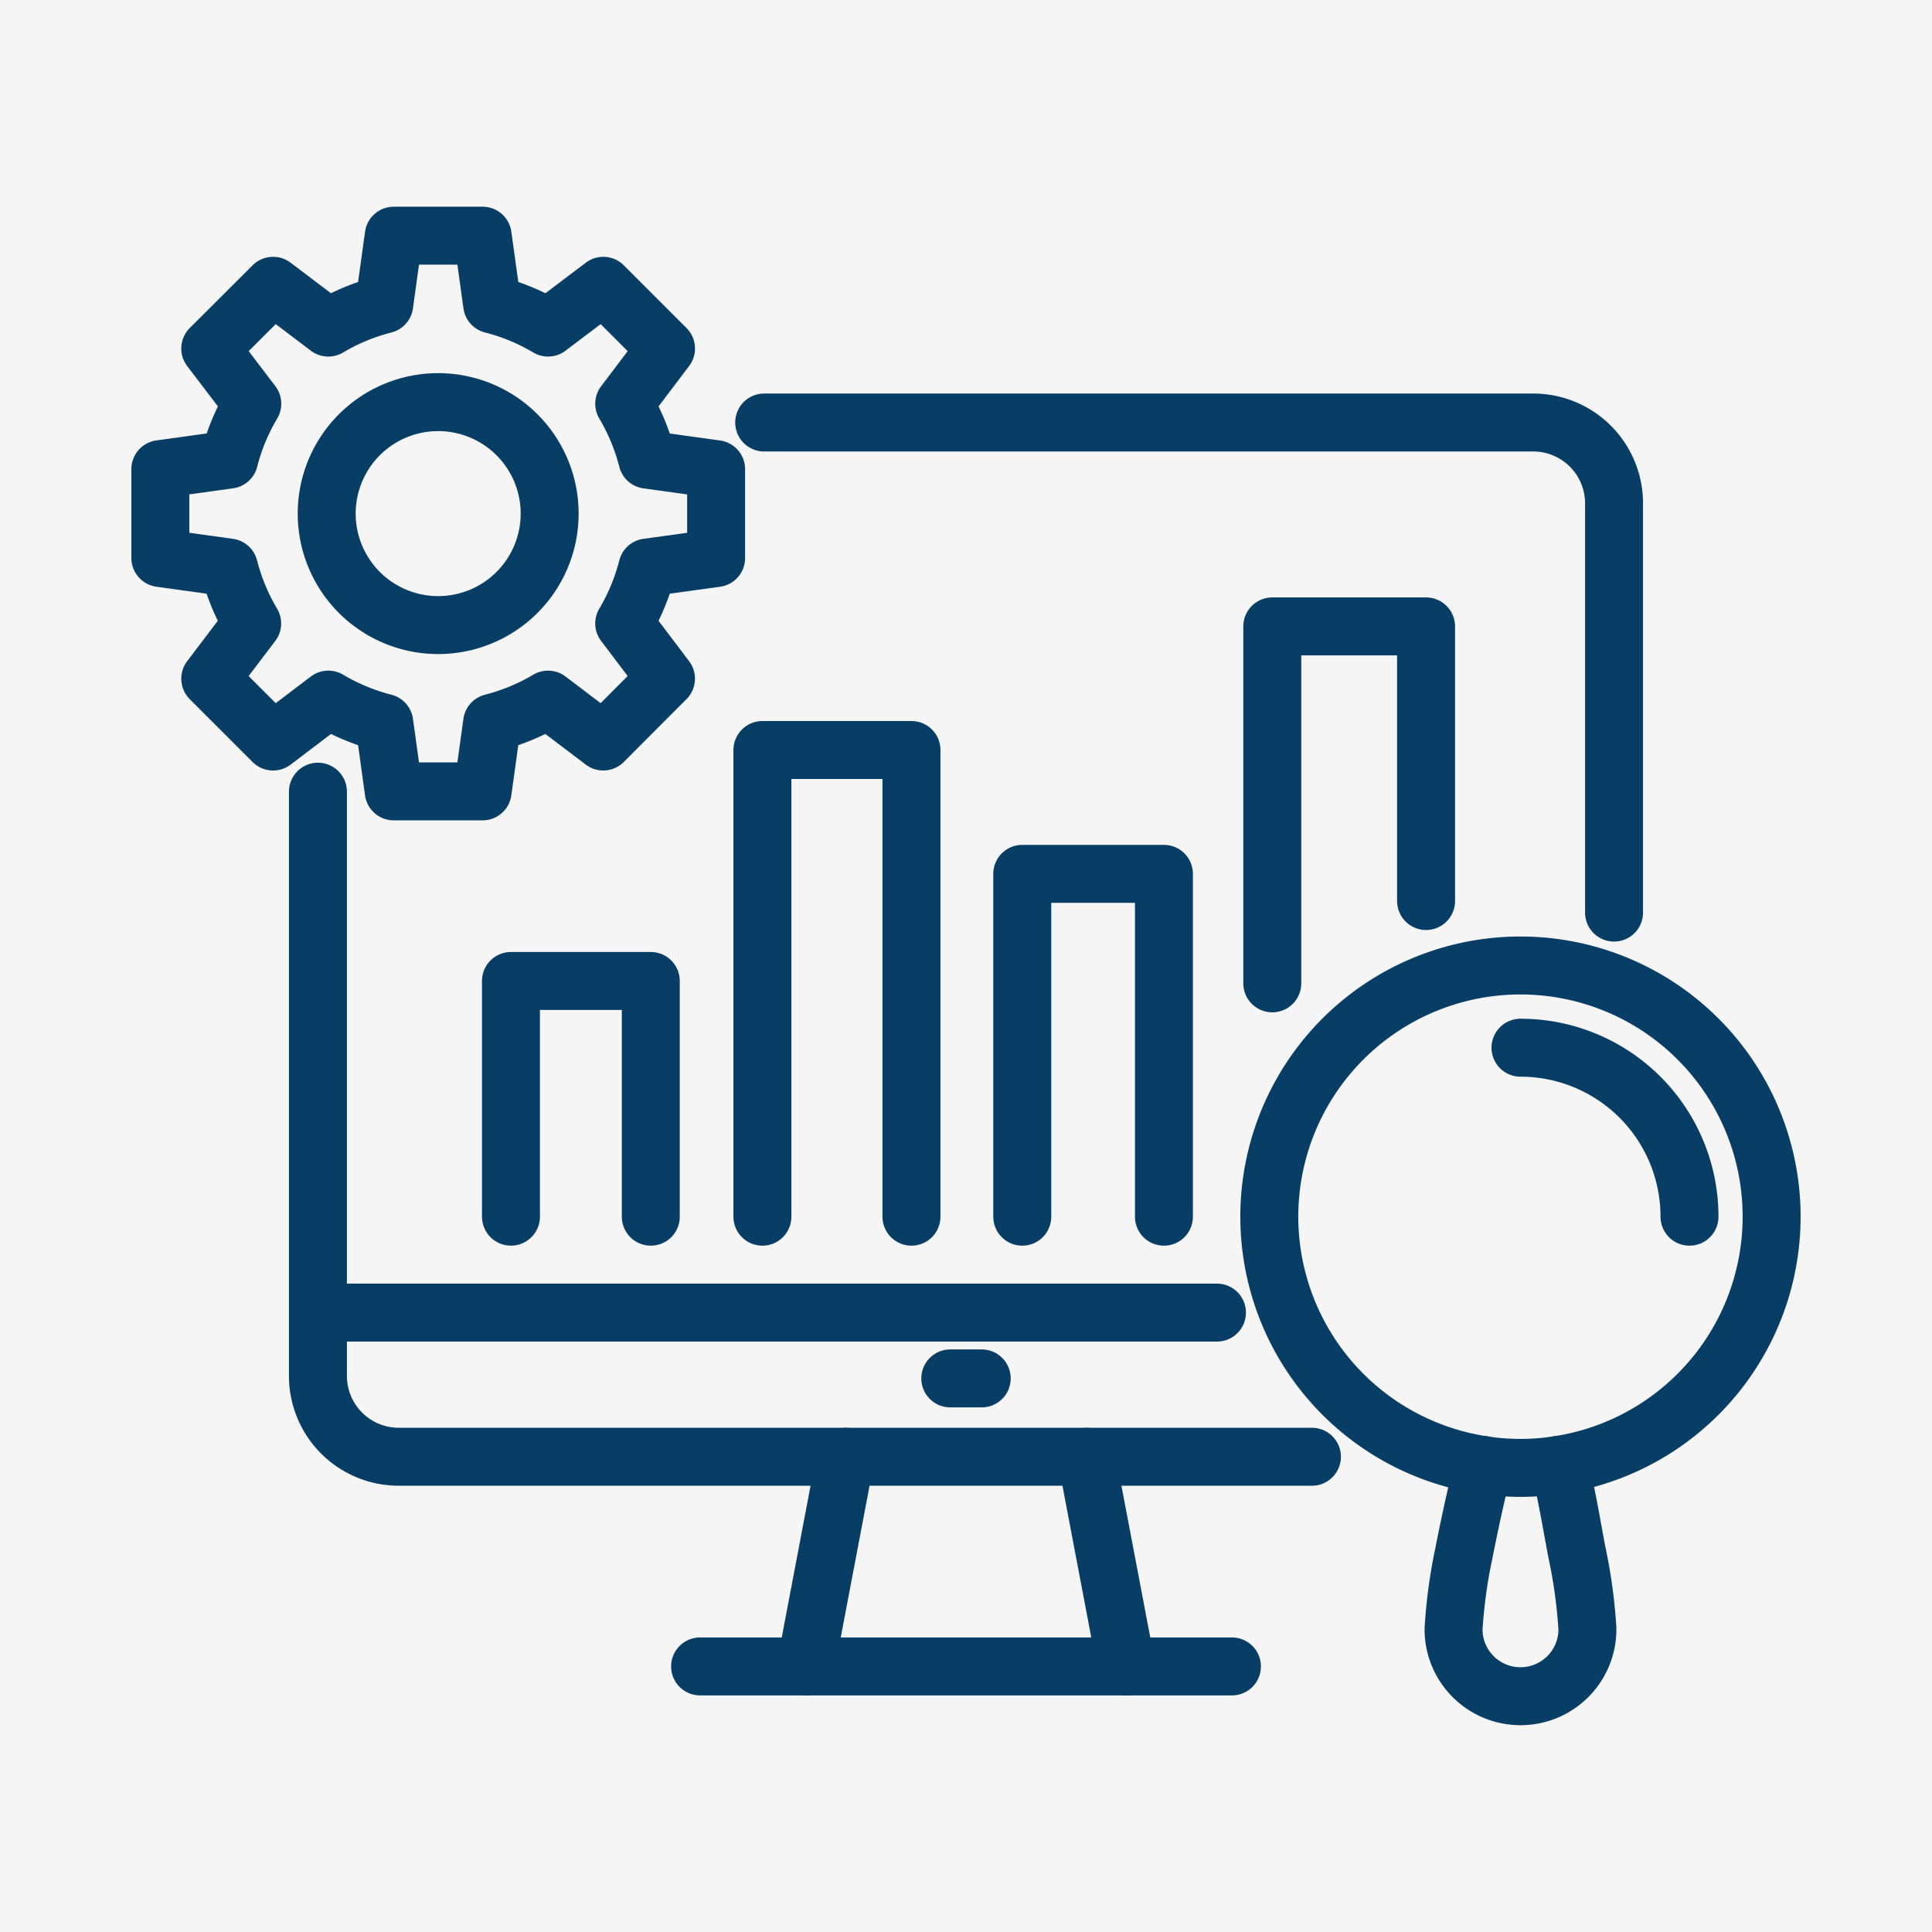
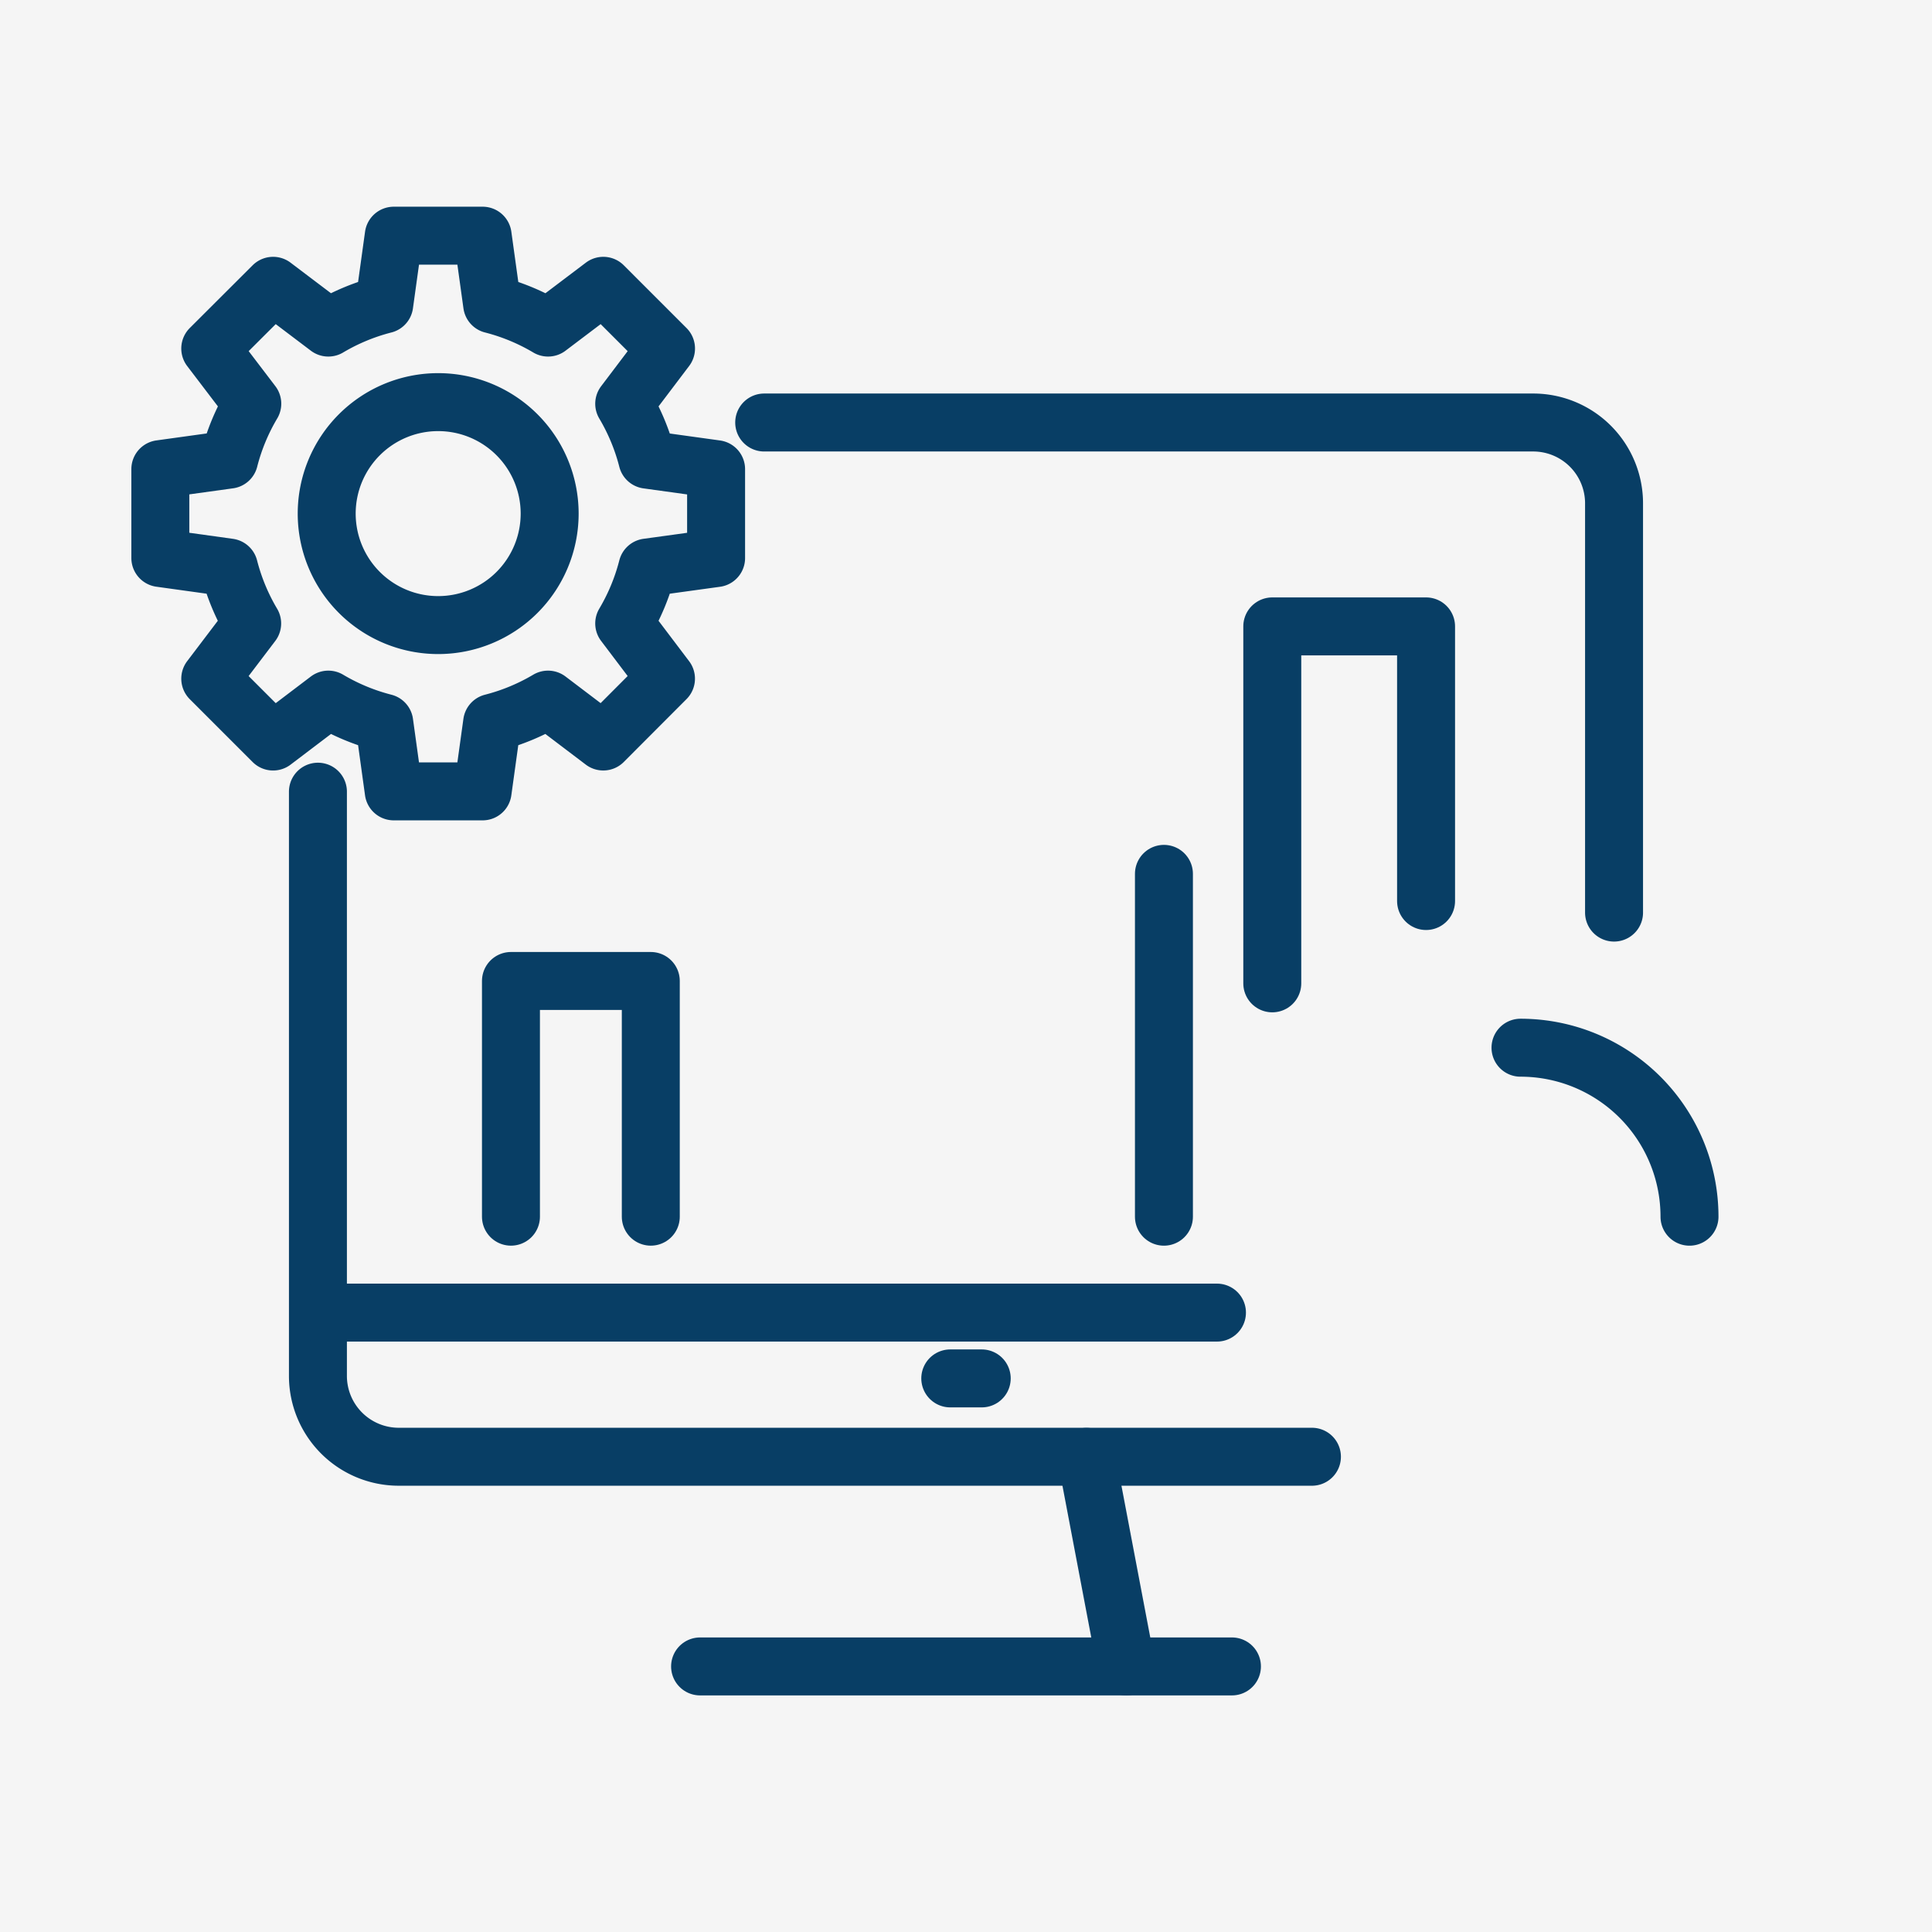
<svg xmlns="http://www.w3.org/2000/svg" width="100" height="100" viewBox="0 0 100 100">
  <g id="グループ_413" data-name="グループ 413" transform="translate(1668 -5140)">
    <rect id="長方形_288" data-name="長方形 288" width="100" height="100" transform="translate(-1668 5140)" fill="#f5f5f5" />
    <g id="グループ_412" data-name="グループ 412" transform="translate(-1662.091 5149.812)">
      <path id="パス_138" data-name="パス 138" d="M27.6,19.563a11.013,11.013,0,0,1-1.2,2.894l2.162,2.858-3.246,3.253L22.457,26.4a11.024,11.024,0,0,1-2.894,1.2L19.078,31.1l-.007.042v.007h-4.6L13.98,27.6a11.021,11.021,0,0,1-2.894-1.2L8.227,28.569,4.974,25.316l2.169-2.858a11.013,11.013,0,0,1-1.2-2.894L2.39,19.07v-4.6H2.4l.042-.007,3.507-.486a11.01,11.01,0,0,1,1.2-2.894L4.974,8.227,8.227,4.981l2.858,2.162a11.007,11.007,0,0,1,2.894-1.2l.493-3.556h4.6l.493,3.556a11.01,11.01,0,0,1,2.894,1.2l2.859-2.162,3.246,3.246L26.4,11.086a11.01,11.01,0,0,1,1.2,2.894l3.556.493v4.6Z" fill="none" stroke="#083e65" stroke-linecap="round" stroke-linejoin="round" stroke-width="3" />
      <path id="パス_139" data-name="パス 139" d="M35.455,29.686a5.77,5.77,0,1,1-5.77-5.77A5.77,5.77,0,0,1,35.455,29.686Z" transform="translate(-12.914 -12.914)" fill="none" stroke="#083e65" stroke-linecap="round" stroke-linejoin="round" stroke-width="3" />
-       <path id="パス_140" data-name="パス 140" d="M161.269,122.584a12.762,12.762,0,0,1-4.8,0,13,13,0,1,1,4.8,0Z" transform="translate(-86.079 -56.646)" fill="none" stroke="#083e65" stroke-linecap="round" stroke-linejoin="round" stroke-width="3" />
      <path id="パス_141" data-name="パス 141" d="M178.366,107.439a8.746,8.746,0,0,1,8.747,8.747" transform="translate(-105.574 -63.022)" fill="none" stroke="#083e65" stroke-linecap="round" stroke-linejoin="round" stroke-width="3" />
-       <path id="パス_142" data-name="パス 142" d="M175.17,161.4c.306,1.015.719,3.5.925,4.556a26.407,26.407,0,0,1,.54,3.96,3.465,3.465,0,1,1-6.93,0,26.409,26.409,0,0,1,.54-3.96c.206-1.06.721-3.526,1.027-4.541" transform="translate(-100.379 -95.397)" fill="none" stroke="#083e65" stroke-linecap="round" stroke-linejoin="round" stroke-width="3" />
      <path id="パス_143" data-name="パス 143" d="M74.229,108.74H26.967a4.184,4.184,0,0,1-4.187-4.175V74.317" transform="translate(-12.233 -43.151)" fill="none" stroke="#083e65" stroke-linecap="round" stroke-linejoin="round" stroke-width="3" />
      <path id="パス_144" data-name="パス 144" d="M80.518,26.554h39.8a4.184,4.184,0,0,1,4.188,4.175V51.92" transform="translate(-46.872 -14.497)" fill="none" stroke="#083e65" stroke-linecap="round" stroke-linejoin="round" stroke-width="3" />
      <line id="線_28" data-name="線 28" x1="46.522" transform="translate(10.559 58.128)" fill="none" stroke="#083e65" stroke-linecap="round" stroke-linejoin="round" stroke-width="3" />
      <line id="線_29" data-name="線 29" x2="1.628" transform="translate(43.277 61.534)" fill="none" stroke="#083e65" stroke-linecap="round" stroke-linejoin="round" stroke-width="3" />
      <line id="線_30" data-name="線 30" x2="27.529" transform="translate(30.327 76.442)" fill="none" stroke="#083e65" stroke-linecap="round" stroke-linejoin="round" stroke-width="3" />
-       <line id="線_31" data-name="線 31" y1="10.849" x2="2.061" transform="translate(35.796 65.593)" fill="none" stroke="#083e65" stroke-linecap="round" stroke-linejoin="round" stroke-width="3" />
      <line id="線_32" data-name="線 32" x2="2.061" y2="10.849" transform="translate(50.326 65.593)" fill="none" stroke="#083e65" stroke-linecap="round" stroke-linejoin="round" stroke-width="3" />
      <path id="パス_145" data-name="パス 145" d="M54.991,111V98.8H47.753V111" transform="translate(-27.215 -57.837)" fill="none" stroke="#083e65" stroke-linecap="round" stroke-linejoin="round" stroke-width="3" />
-       <path id="パス_146" data-name="パス 146" d="M121.233,102.694V84.949H113.9v17.745" transform="translate(-66.897 -49.53)" fill="none" stroke="#083e65" stroke-linecap="round" stroke-linejoin="round" stroke-width="3" />
+       <path id="パス_146" data-name="パス 146" d="M121.233,102.694V84.949v17.745" transform="translate(-66.897 -49.53)" fill="none" stroke="#083e65" stroke-linecap="round" stroke-linejoin="round" stroke-width="3" />
      <path id="パス_147" data-name="パス 147" d="M154.211,67.147V52.932h-7.96V71.408" transform="translate(-86.307 -30.322)" fill="none" stroke="#083e65" stroke-linecap="round" stroke-linejoin="round" stroke-width="3" />
-       <path id="パス_148" data-name="パス 148" d="M88,93.081V68.925H80.285V93.081" transform="translate(-46.732 -39.917)" fill="none" stroke="#083e65" stroke-linecap="round" stroke-linejoin="round" stroke-width="3" />
    </g>
  </g>
</svg>